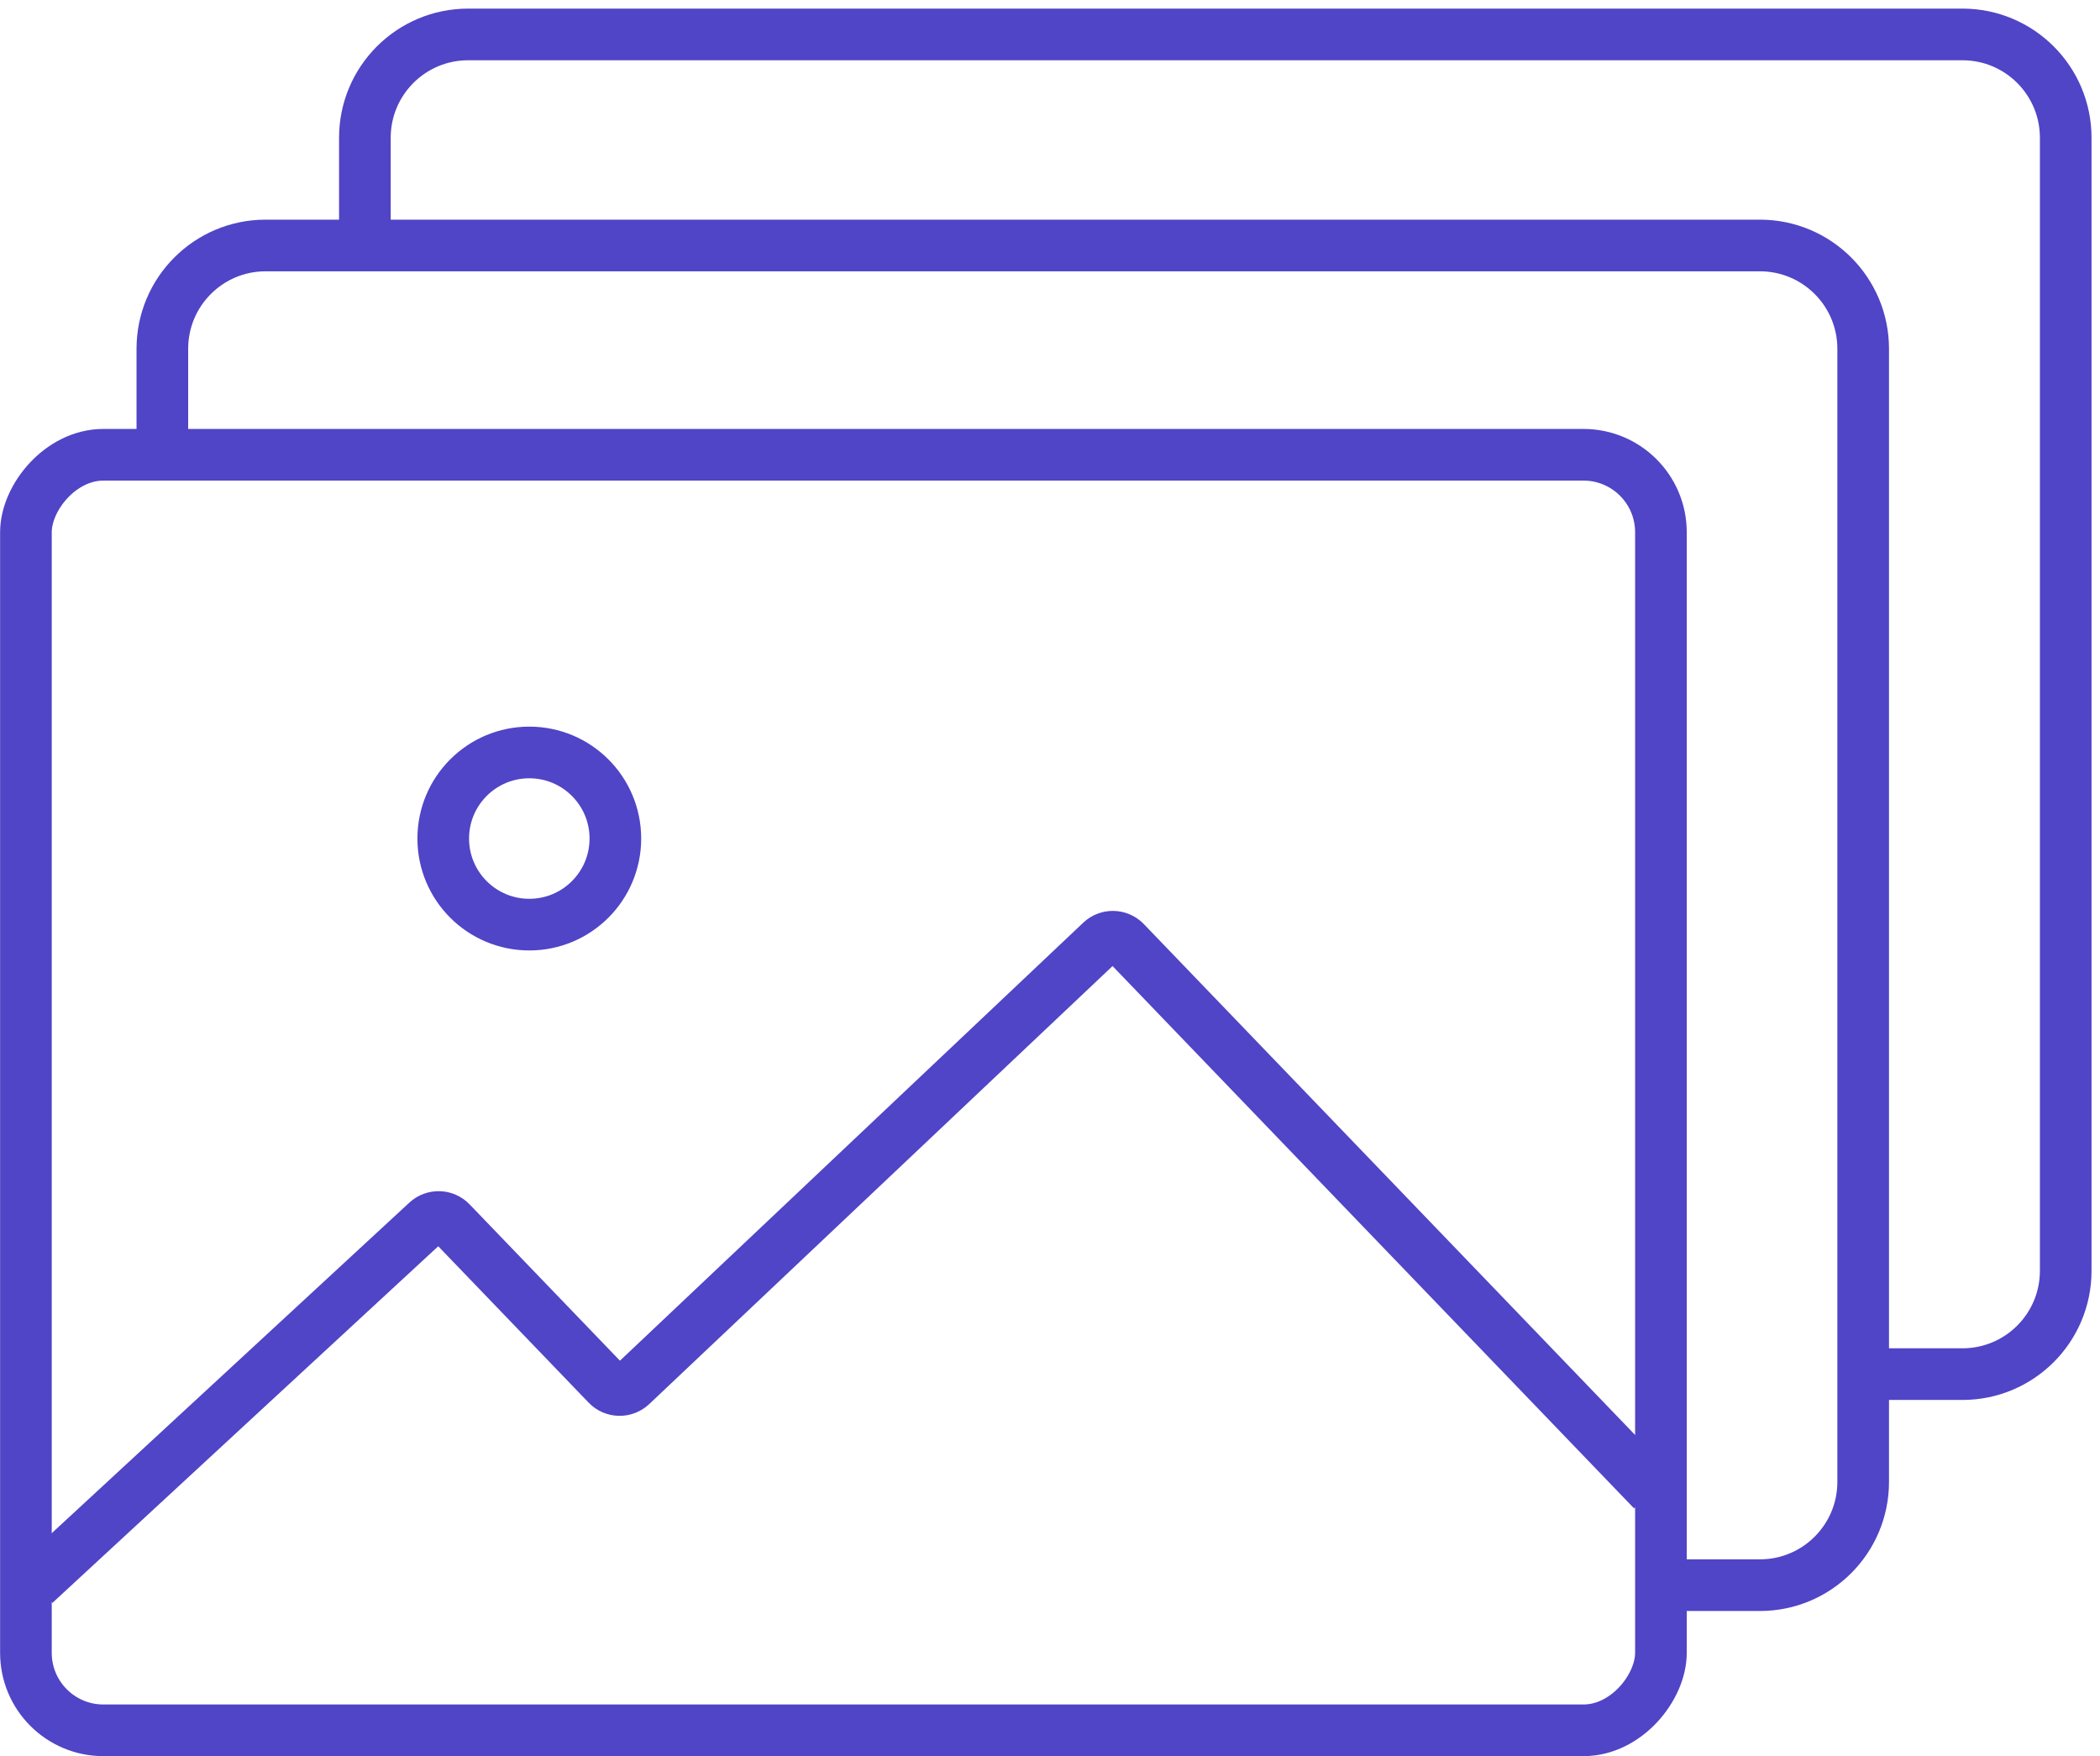
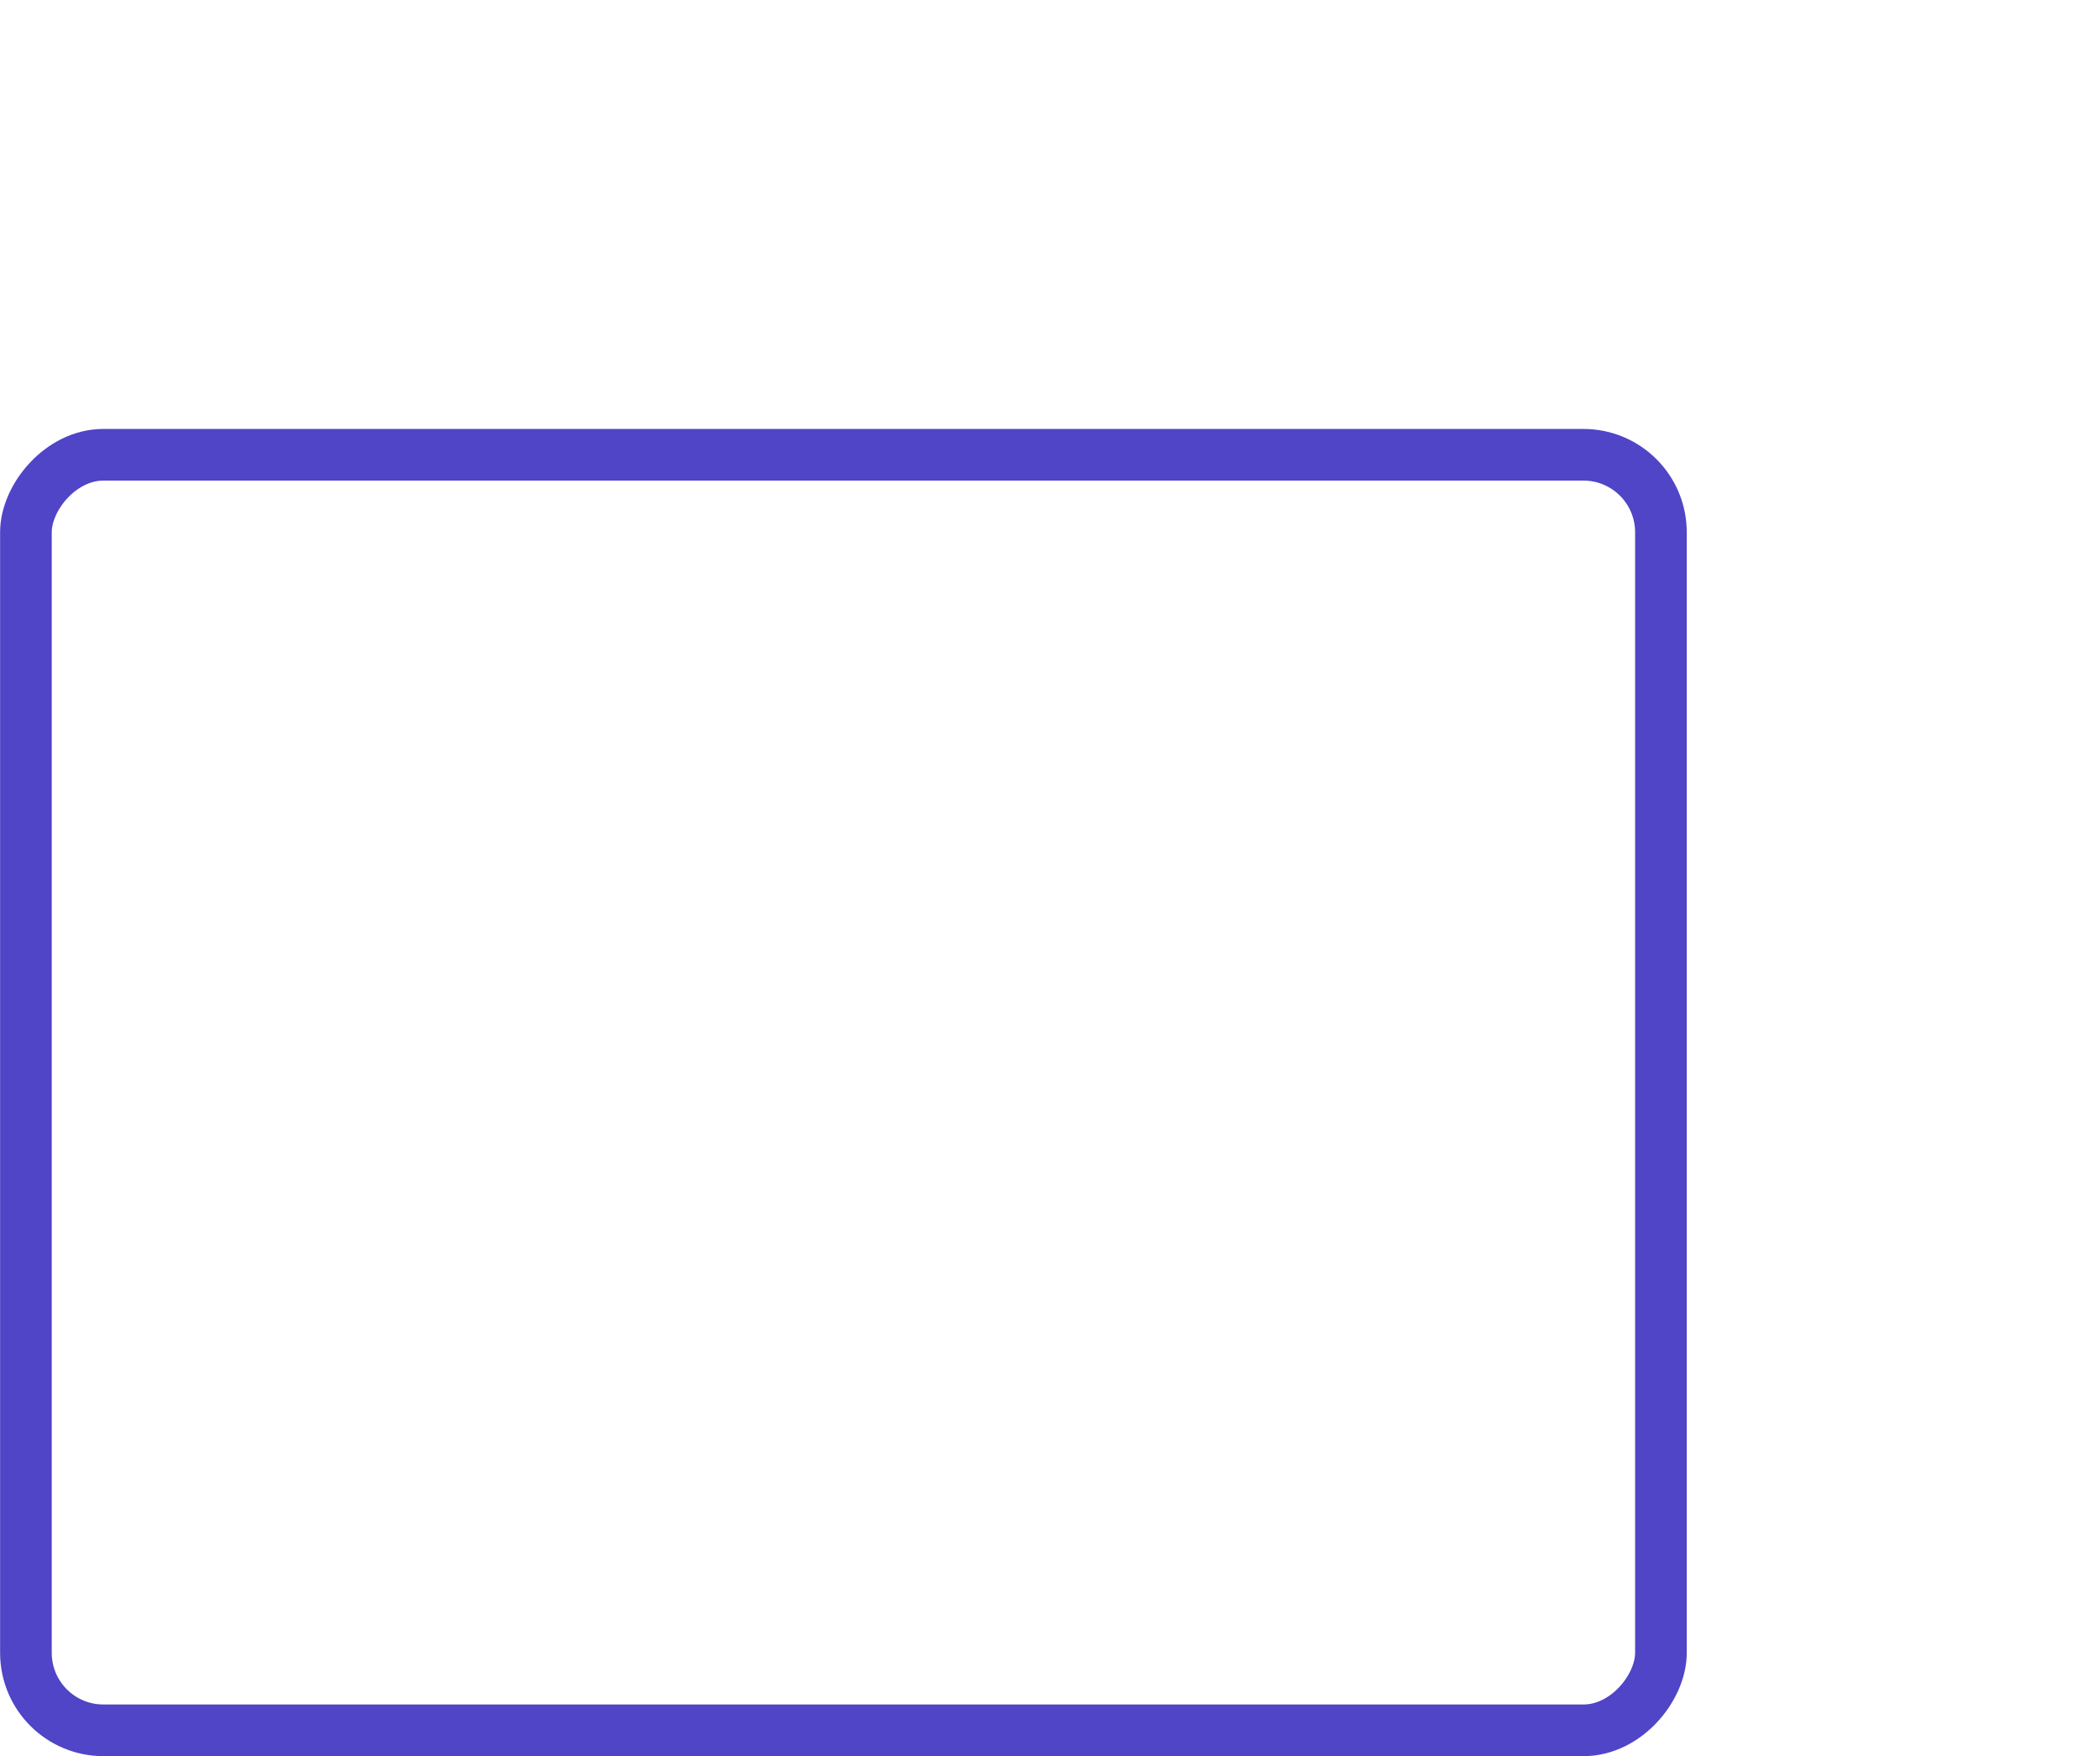
<svg xmlns="http://www.w3.org/2000/svg" width="61" height="51" viewBox="0 0 61 51" fill="none">
-   <path d="M10.599 6.515V4C10.599 2.343 11.942 1 13.599 1H57.004C58.661 1 60.004 2.343 60.004 4V36.906C60.004 38.563 58.661 39.906 57.004 39.906H54.122" stroke="#5044C7" stroke-width="1.5" />
-   <path d="M4.716 12.644V10.129C4.716 8.472 6.059 7.129 7.716 7.129H51.121C52.778 7.129 54.121 8.472 54.121 10.129V43.035C54.121 44.692 52.778 46.035 51.121 46.035H48.239" stroke="#5044C7" stroke-width="1.5" />
  <rect x="-0.75" y="0.75" width="47.493" height="37.043" rx="2.25" transform="matrix(-1 0 0 1 47.496 12.457)" stroke="#5044C7" stroke-width="1.5" />
-   <path d="M1.012 46L12.401 35.475C12.601 35.291 12.912 35.3 13.1 35.496L17.639 40.214C17.829 40.412 18.143 40.419 18.343 40.231L31.982 27.34C32.181 27.152 32.495 27.159 32.686 27.357L48.007 43.286" stroke="#5044C7" stroke-width="1.5" />
-   <ellipse cx="15.375" cy="24.352" rx="2.5" ry="2.5" stroke="#5044C7" stroke-width="1.5" />
</svg>